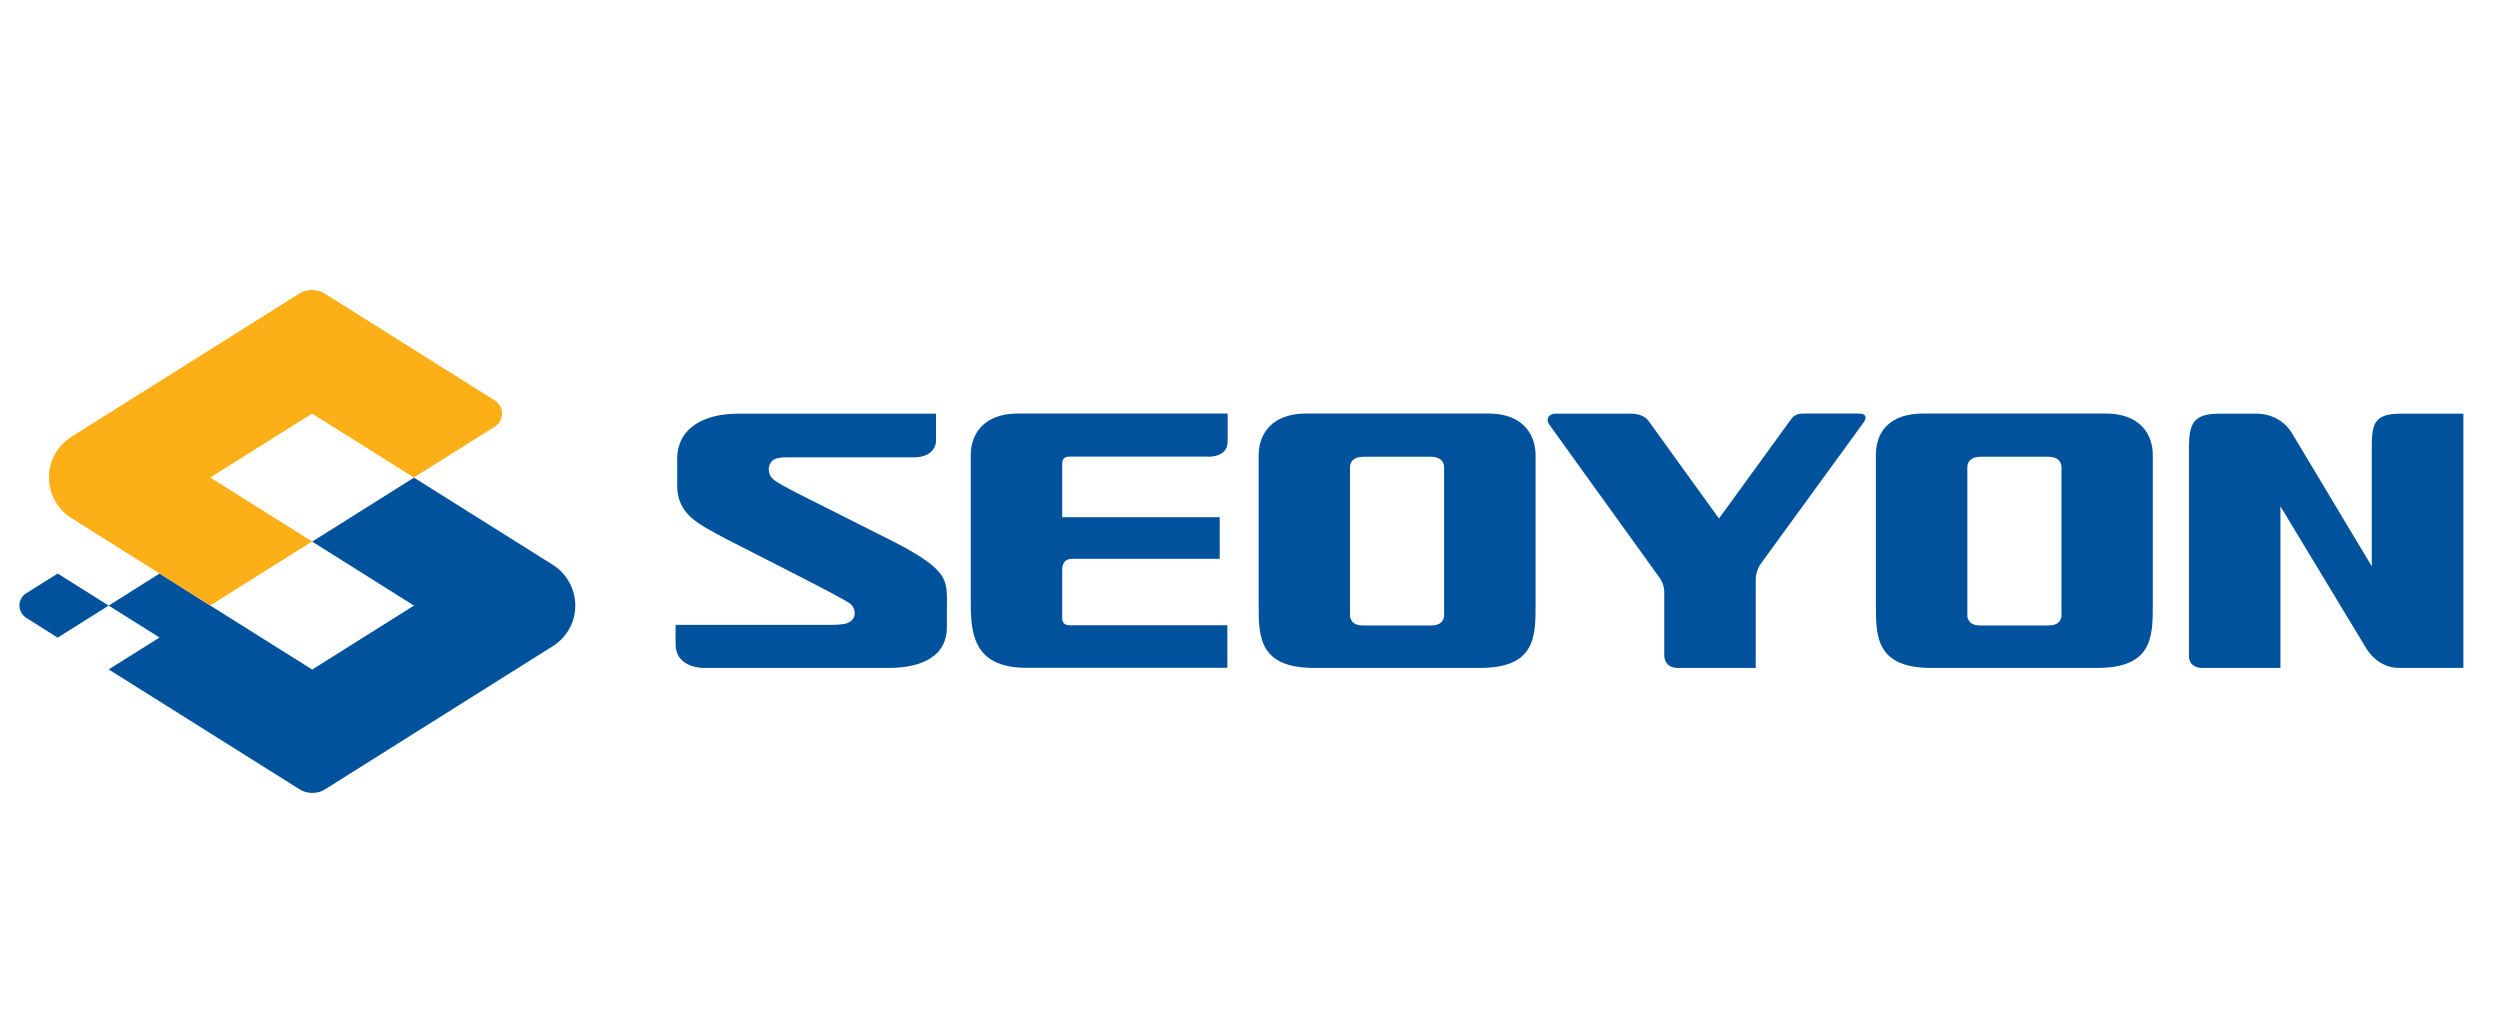
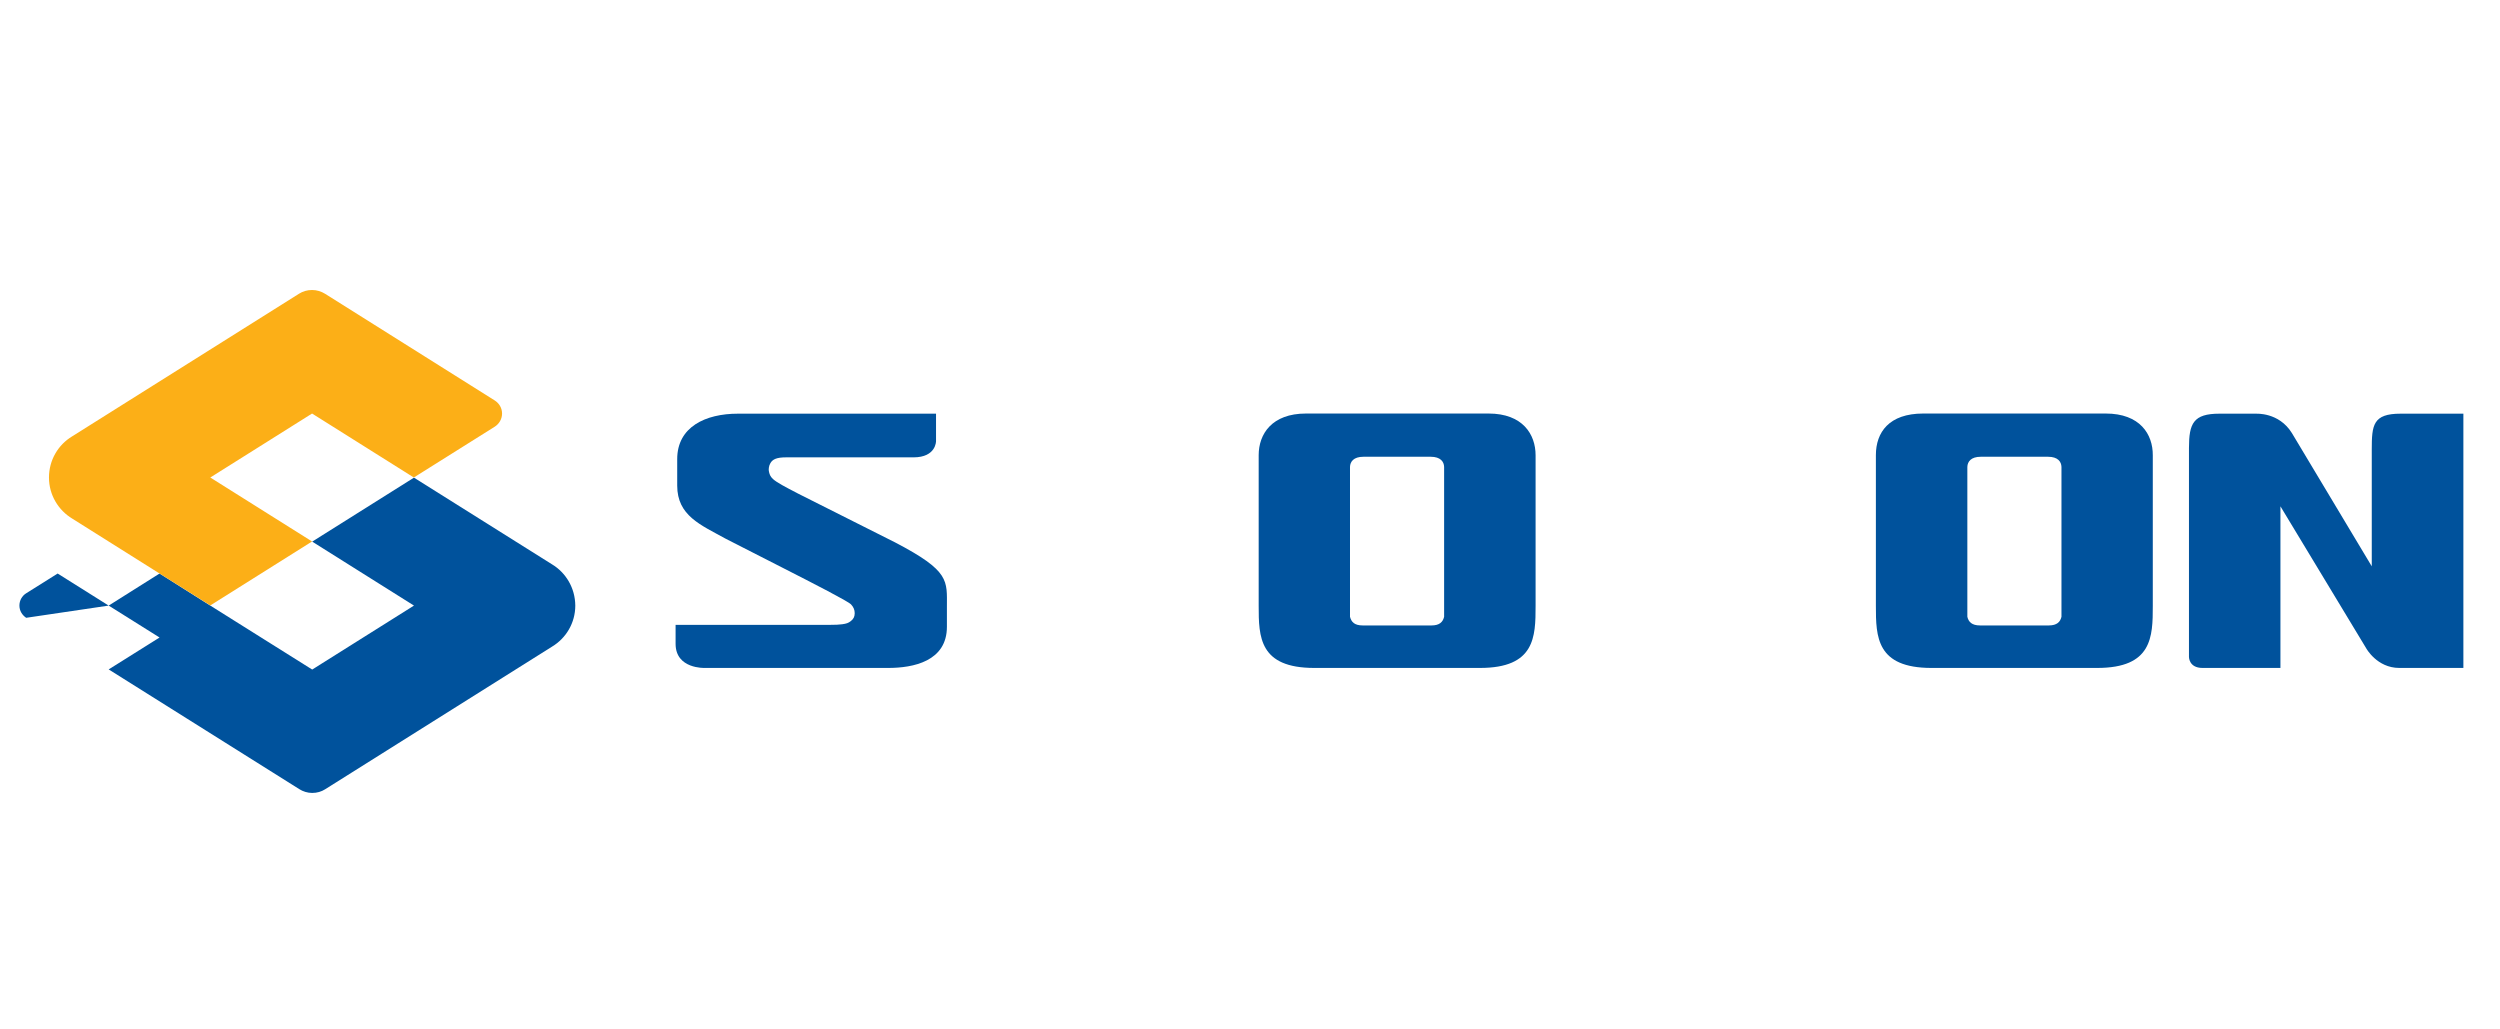
<svg xmlns="http://www.w3.org/2000/svg" version="1.1" id="Layer_1" x="0px" y="0px" viewBox="0 0 1700 700" style="enable-background:new 0 0 1700 700;" xml:space="preserve">
  <style type="text/css"> .st0{fill:#00529C;} .st1{fill:#FCAF17;} </style>
  <path class="st0" d="M982,419.4c-0.8,3.5-3.1,5.9-8.5,5.9h-46.9c-5.6,0-7.7-2.4-8.6-5.9V317.5c0.1-3.5,2.4-6.9,9.1-6.9h45.8 c6.7,0,9,3.4,9.1,6.9V419.4z M1012.2,281.2H888.1c-23.3,0-32.2,14-32.2,28.3V412c0,21.1,0.4,42.2,37.8,42.2h112.7 c37.4,0,37.8-21.1,37.8-42.2V309.6C1044.2,295.3,1035.4,281.2,1012.2,281.2" />
  <path class="st0" d="M1401.8,419.4c-0.8,3.5-3.1,5.9-8.6,5.9h-46.8c-5.5,0-7.8-2.4-8.6-5.9V317.5c0.1-3.5,2.4-6.9,9.1-6.9h45.8 c6.7,0,9,3.4,9.1,6.9V419.4z M1431.9,281.2h-124.1c-23.3,0-32.2,12.8-32.2,28.3V412c0,21.1,0.4,42.2,37.8,42.2h112.7 c37.4,0,37.8-21.1,37.8-42.2V309.6C1464,295.3,1455.2,281.2,1431.9,281.2" />
-   <path class="st0" d="M834.8,300.3v-19.1H692.2c-23.3,0-32.1,14-32.1,28.3v98.1c0,21.1,0.4,46.5,37.8,46.5h136.7v-28.9H728.2 c-4,0-5.9-1.2-5.9-5v-32.7c0-3.2,0.9-7.5,6.9-7.5v0h100.2v-28.3H722.3v-36.6c0-2.9,1.5-4.6,4.9-4.6h94.2 C821.4,310.6,834.8,311.3,834.8,300.3" />
  <path class="st0" d="M542.8,335.7c-9.1-4.7-14.7-7.7-17.1-9.9c-2-1.8-2.5-3.4-2.9-5.6c-0.2-1,0-3.6,1.1-5.3 c1.5-2.6,4.3-3.9,10.5-3.9h86.8c15.4,0,15.3-11,15.3-11v-18.7H501.8c-22.1,0-41.3,9-41.3,30.9v18c0,20.5,15.9,26.7,33.1,36.2 c0,0,18.8,9.6,38.8,19.8c21.4,10.9,44.2,22.6,46.3,24.8c1.7,1.8,2.5,3.7,2.5,6c0,2.4-0.9,4-2.6,5.3c-1.7,1.4-3.1,1.8-5.9,2.2 c-2.2,0.3-4.6,0.4-8.1,0.4H459.4v12.9c0,17.2,19.8,16.4,19.8,16.4H604c17,0,39.9-4.5,39.9-28v-13.4c0-18.1,2.2-24.4-35.1-43.9 L542.8,335.7z" />
-   <path class="st0" d="M1263.4,281.2h-36.8c-5.3,0-6.9,1.7-8.9,4.2l-48.8,67.2l-48.2-66.8c-4.6-5.3-11.7-4.5-16.7-4.5h-46.4 c-4.7,0-6.6,4.1-4.1,7.4l75.4,104.7c2.9,4.4,2.8,8.8,2.8,8.8v43.5c0,0-0.3,8.5,9.3,8.5h52.9v-60.6c0,0,0.1-5.6,3.4-10.2l70-96.2 C1268.9,284.8,1270.3,281.2,1263.4,281.2" />
  <path class="st0" d="M1558.5,294.5l54.3,90.6v-79.4c0-16.7,0.8-24.4,19.6-24.4h42.7v172.9h-43.6c-15.2,0-22.5-13.4-22.5-13.4 l-58.3-96.5v109.9h-53c-9.3,0-9.2-7.5-9.2-7.5V304.6c0-16.7,3-23.3,20.7-23.3h25C1534,281.4,1549.6,280.1,1558.5,294.5" />
  <path class="st0" d="M375.3,383.7l-93.8-58.9l-69.2,43.5l69.2,43.5l-69.2,43.5L143,411.8L108.5,390l-34.6,21.8l34.6,21.7l-34.6,21.7 l129.6,81.4c2.5,1.6,5.6,2.6,8.8,2.6c3.3,0,6.3-0.9,8.8-2.5l154.3-97c9.5-5.7,15.8-16.1,15.8-27.9 C391.1,399.8,384.8,389.4,375.3,383.7" />
-   <path class="st0" d="M73.9,411.8L39.2,390l-21.5,13.5c-2.7,1.7-4.5,4.8-4.5,8.3c0,3.5,1.9,6.5,4.6,8.3l21.4,13.5L73.9,411.8z" />
+   <path class="st0" d="M73.9,411.8L39.2,390l-21.5,13.5c-2.7,1.7-4.5,4.8-4.5,8.3c0,3.5,1.9,6.5,4.6,8.3L73.9,411.8z" />
  <path class="st1" d="M341.4,281.2c0-3.8-2-7-5-8.9l-115.3-72.5c-2.6-1.6-5.6-2.6-8.9-2.6c-3.3,0-6.3,0.9-8.8,2.5l-154.3,97 c-9.5,5.7-15.8,16.1-15.8,28c0,11.9,6.4,22.3,15.9,28l93.8,59l69.2-43.5l-69.2-43.5l69.2-43.5l69.2,43.5l55.1-34.6 C339.4,288.2,341.4,285,341.4,281.2" />
</svg>